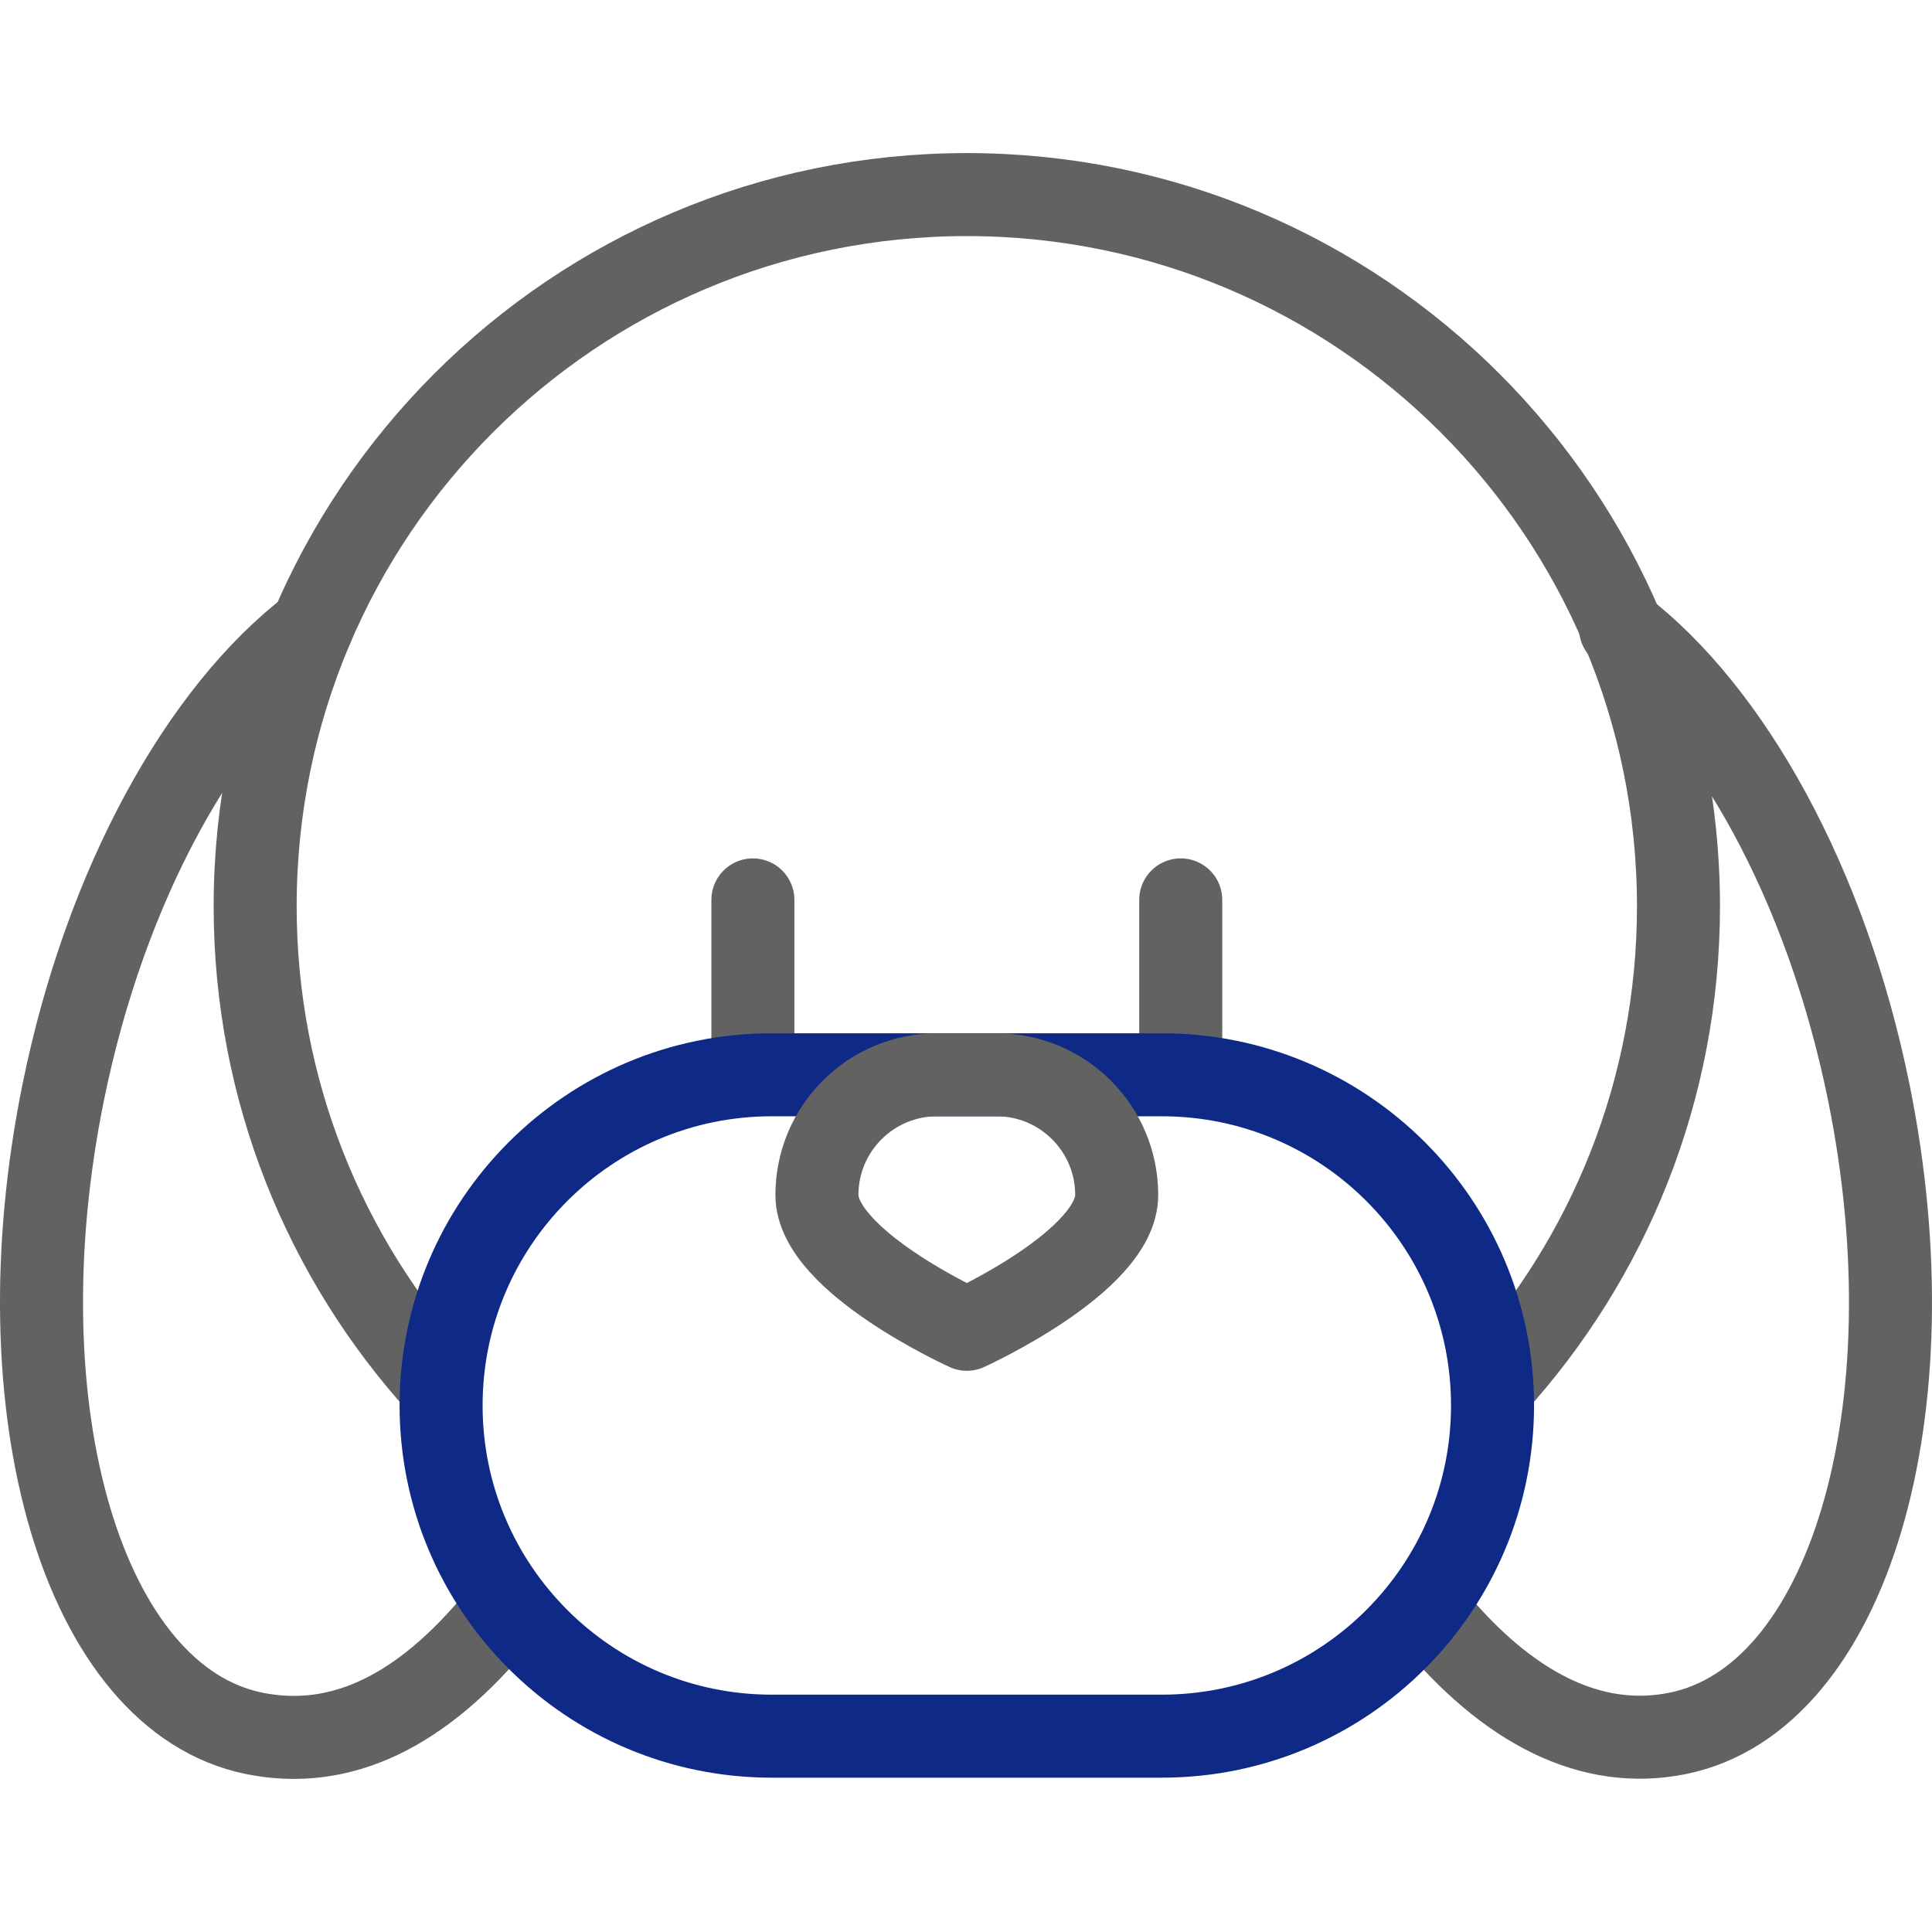
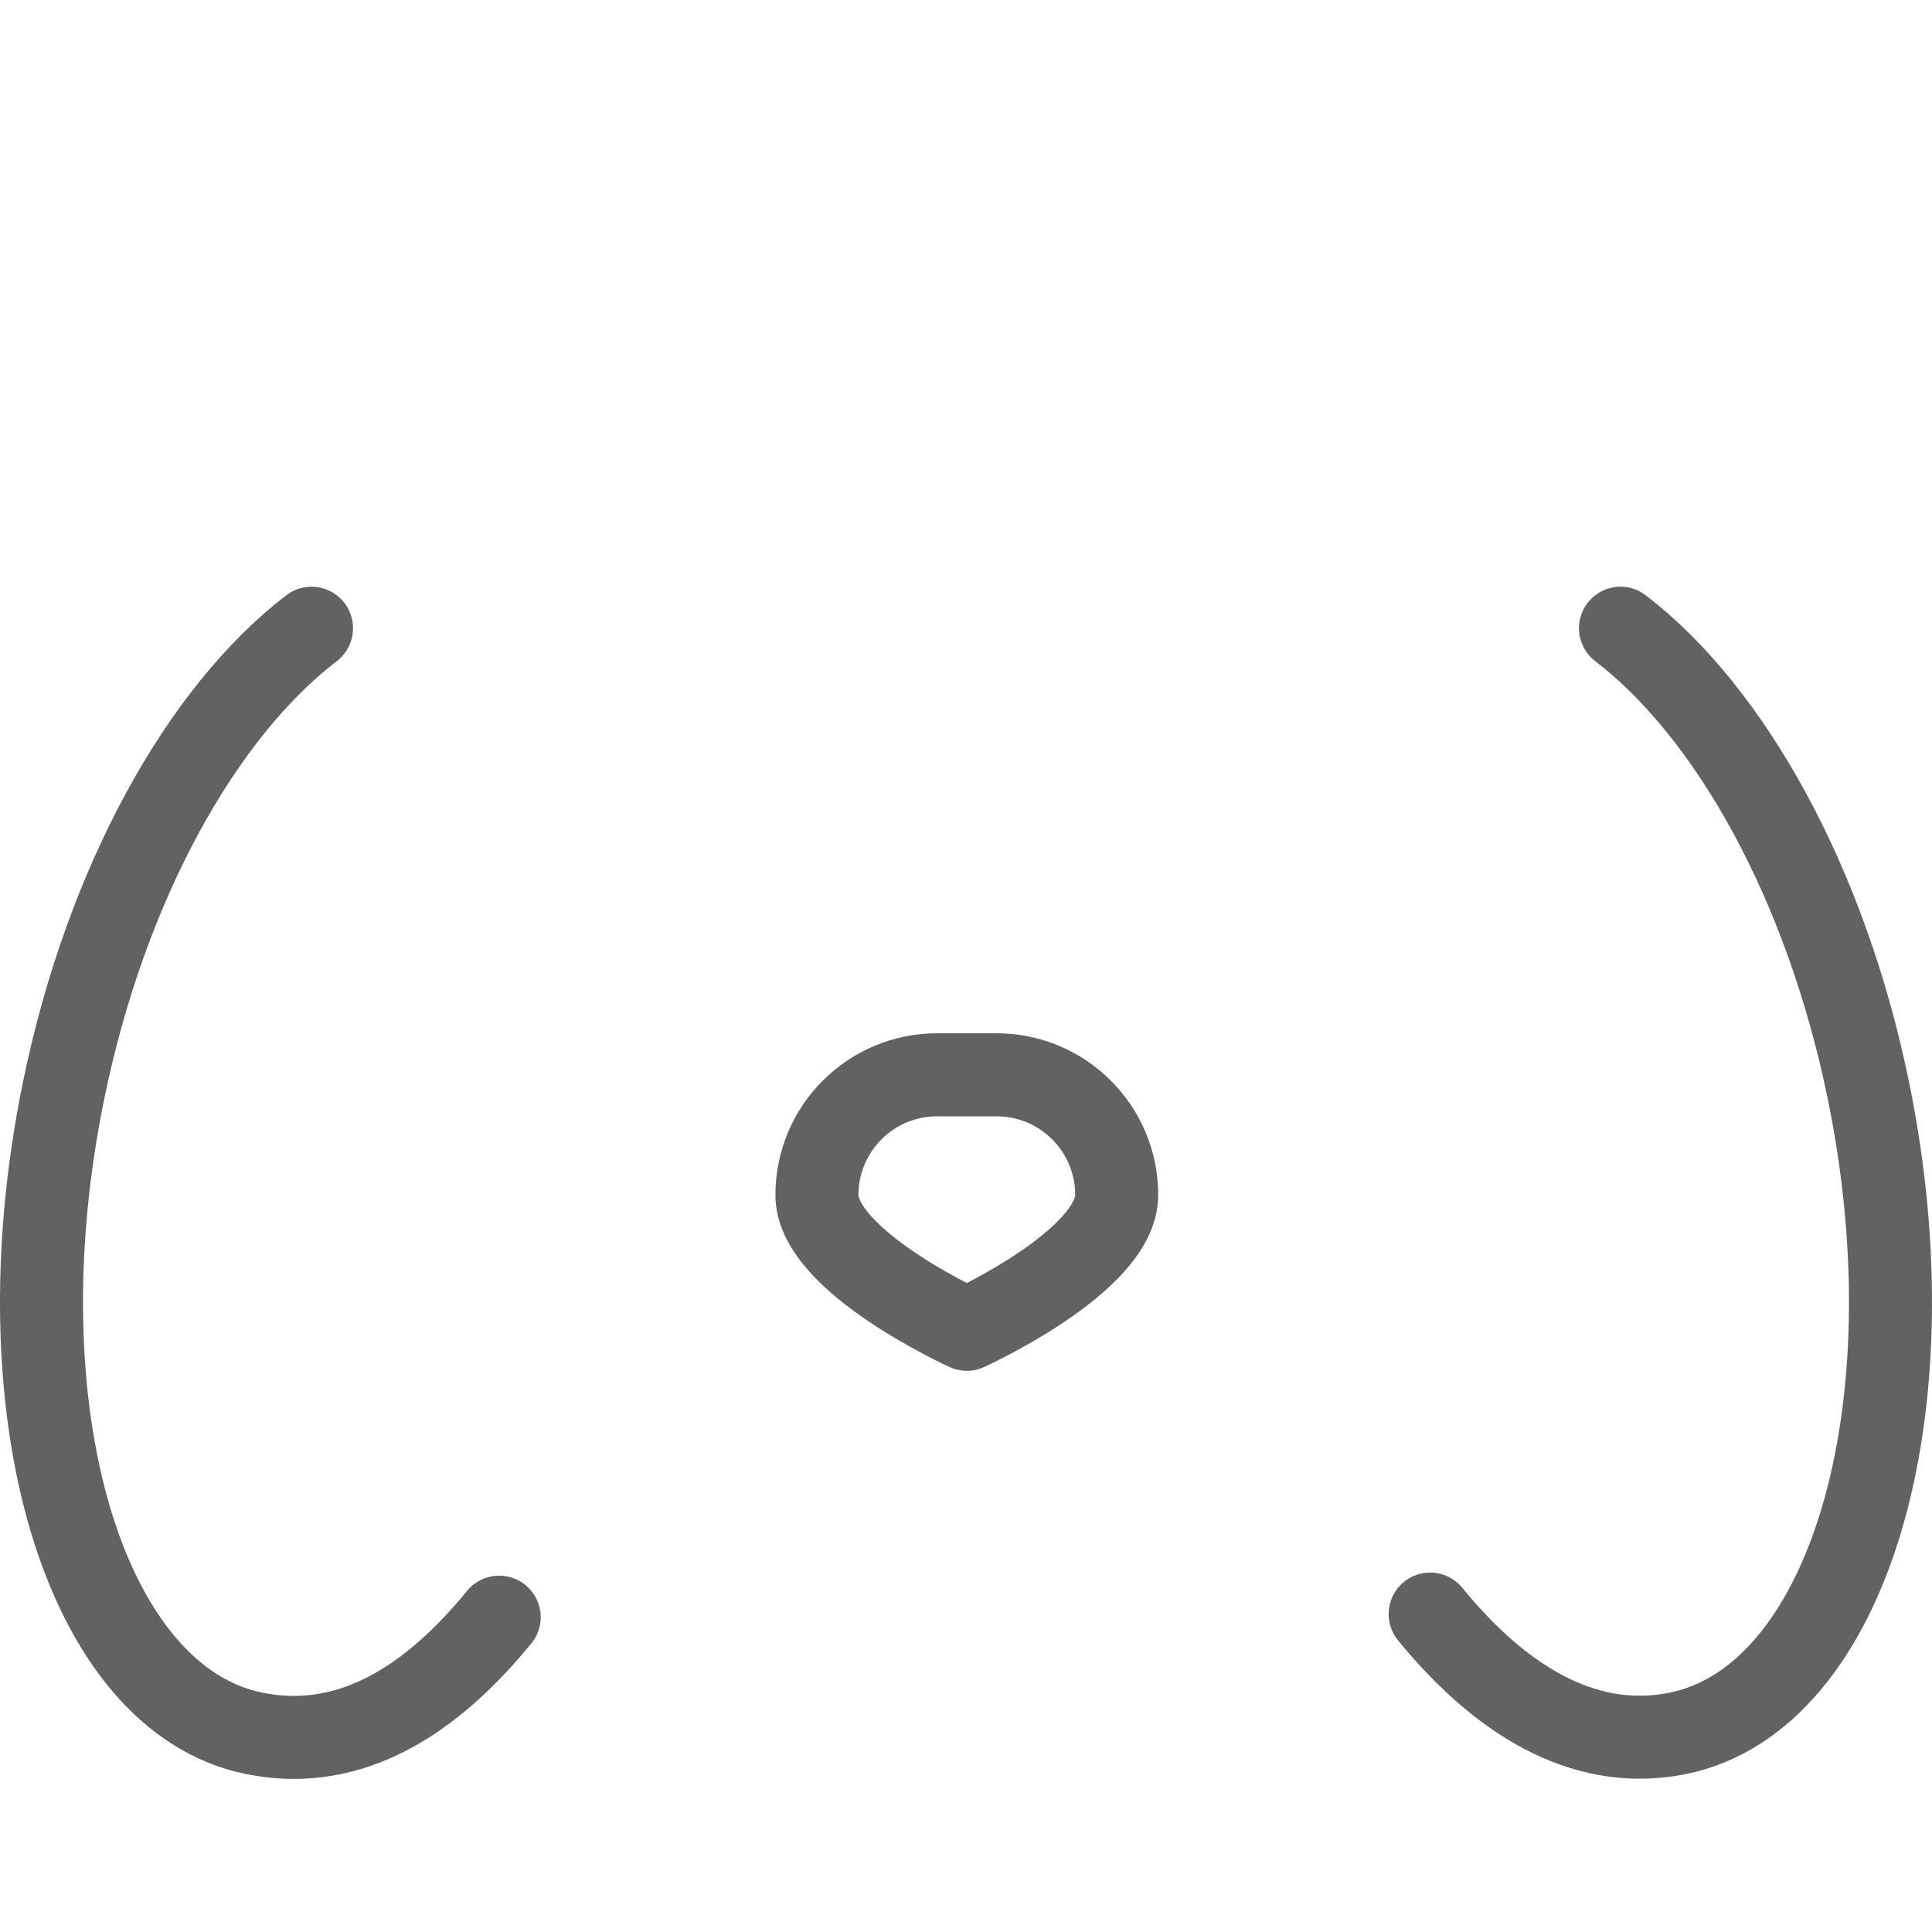
<svg xmlns="http://www.w3.org/2000/svg" version="1.1" width="512" height="512" x="0" y="0" viewBox="0 0 512 512" style="enable-background:new 0 0 512 512" xml:space="preserve" class="">
  <g>
-     <path d="M199.524 238.482v42.867M312.907 238.482v41.564M116.589 366.946c-30.427-33.489-48.97-77.97-48.97-126.782 0-104.159 84.438-188.597 188.597-188.597s188.597 84.438 188.597 188.597c0 48.812-18.544 93.293-48.97 126.782" style="stroke-width:22;stroke-linecap:round;stroke-linejoin:round;stroke-miterlimit:10;" fill="none" stroke="#626262" stroke-width="22" stroke-linecap="round" stroke-linejoin="round" stroke-miterlimit="10" data-original="#000000" class="" opacity="1" />
    <path d="M132.29 428.567c-20.555 25.153-42.178 35.417-64.95 30.785-45.153-9.185-67.794-85.273-50.57-169.947C28.041 234 53.588 188.647 82.553 166.487M379.004 427.746c20.555 25.153 42.884 36.238 65.656 31.606 45.153-9.185 67.794-85.273 50.57-169.947-11.271-55.405-36.818-100.758-65.783-122.918" style="stroke-width:22;stroke-linecap:round;stroke-linejoin:round;stroke-miterlimit:10;" fill="none" stroke="#626262" stroke-width="22" stroke-linecap="round" stroke-linejoin="round" stroke-miterlimit="10" data-original="#000000" class="" opacity="1" />
-     <path d="M307.898 460.103H204.533c-48.401 0-87.638-39.237-87.638-87.638v0c0-48.401 39.237-87.638 87.638-87.638h103.365c48.401 0 87.638 39.237 87.638 87.638v0c0 48.401-39.237 87.638-87.638 87.638z" style="stroke-width:22;stroke-linecap:round;stroke-linejoin:round;stroke-miterlimit:10;" fill="none" stroke="#0f2987" stroke-width="22" stroke-linecap="round" stroke-linejoin="round" stroke-miterlimit="10" data-original="#33cccc" class="" opacity="1" />
    <path d="M256.216 352.271s-39.723-17.995-39.723-35.588v0c0-17.593 14.262-31.855 31.855-31.855h15.736c17.593 0 31.855 14.262 31.855 31.855v0c0 17.593-39.723 35.588-39.723 35.588z" style="stroke-width:22;stroke-linecap:round;stroke-linejoin:round;stroke-miterlimit:10;" fill="none" stroke="#626262" stroke-width="22" stroke-linecap="round" stroke-linejoin="round" stroke-miterlimit="10" data-original="#000000" class="" opacity="1" />
  </g>
</svg>